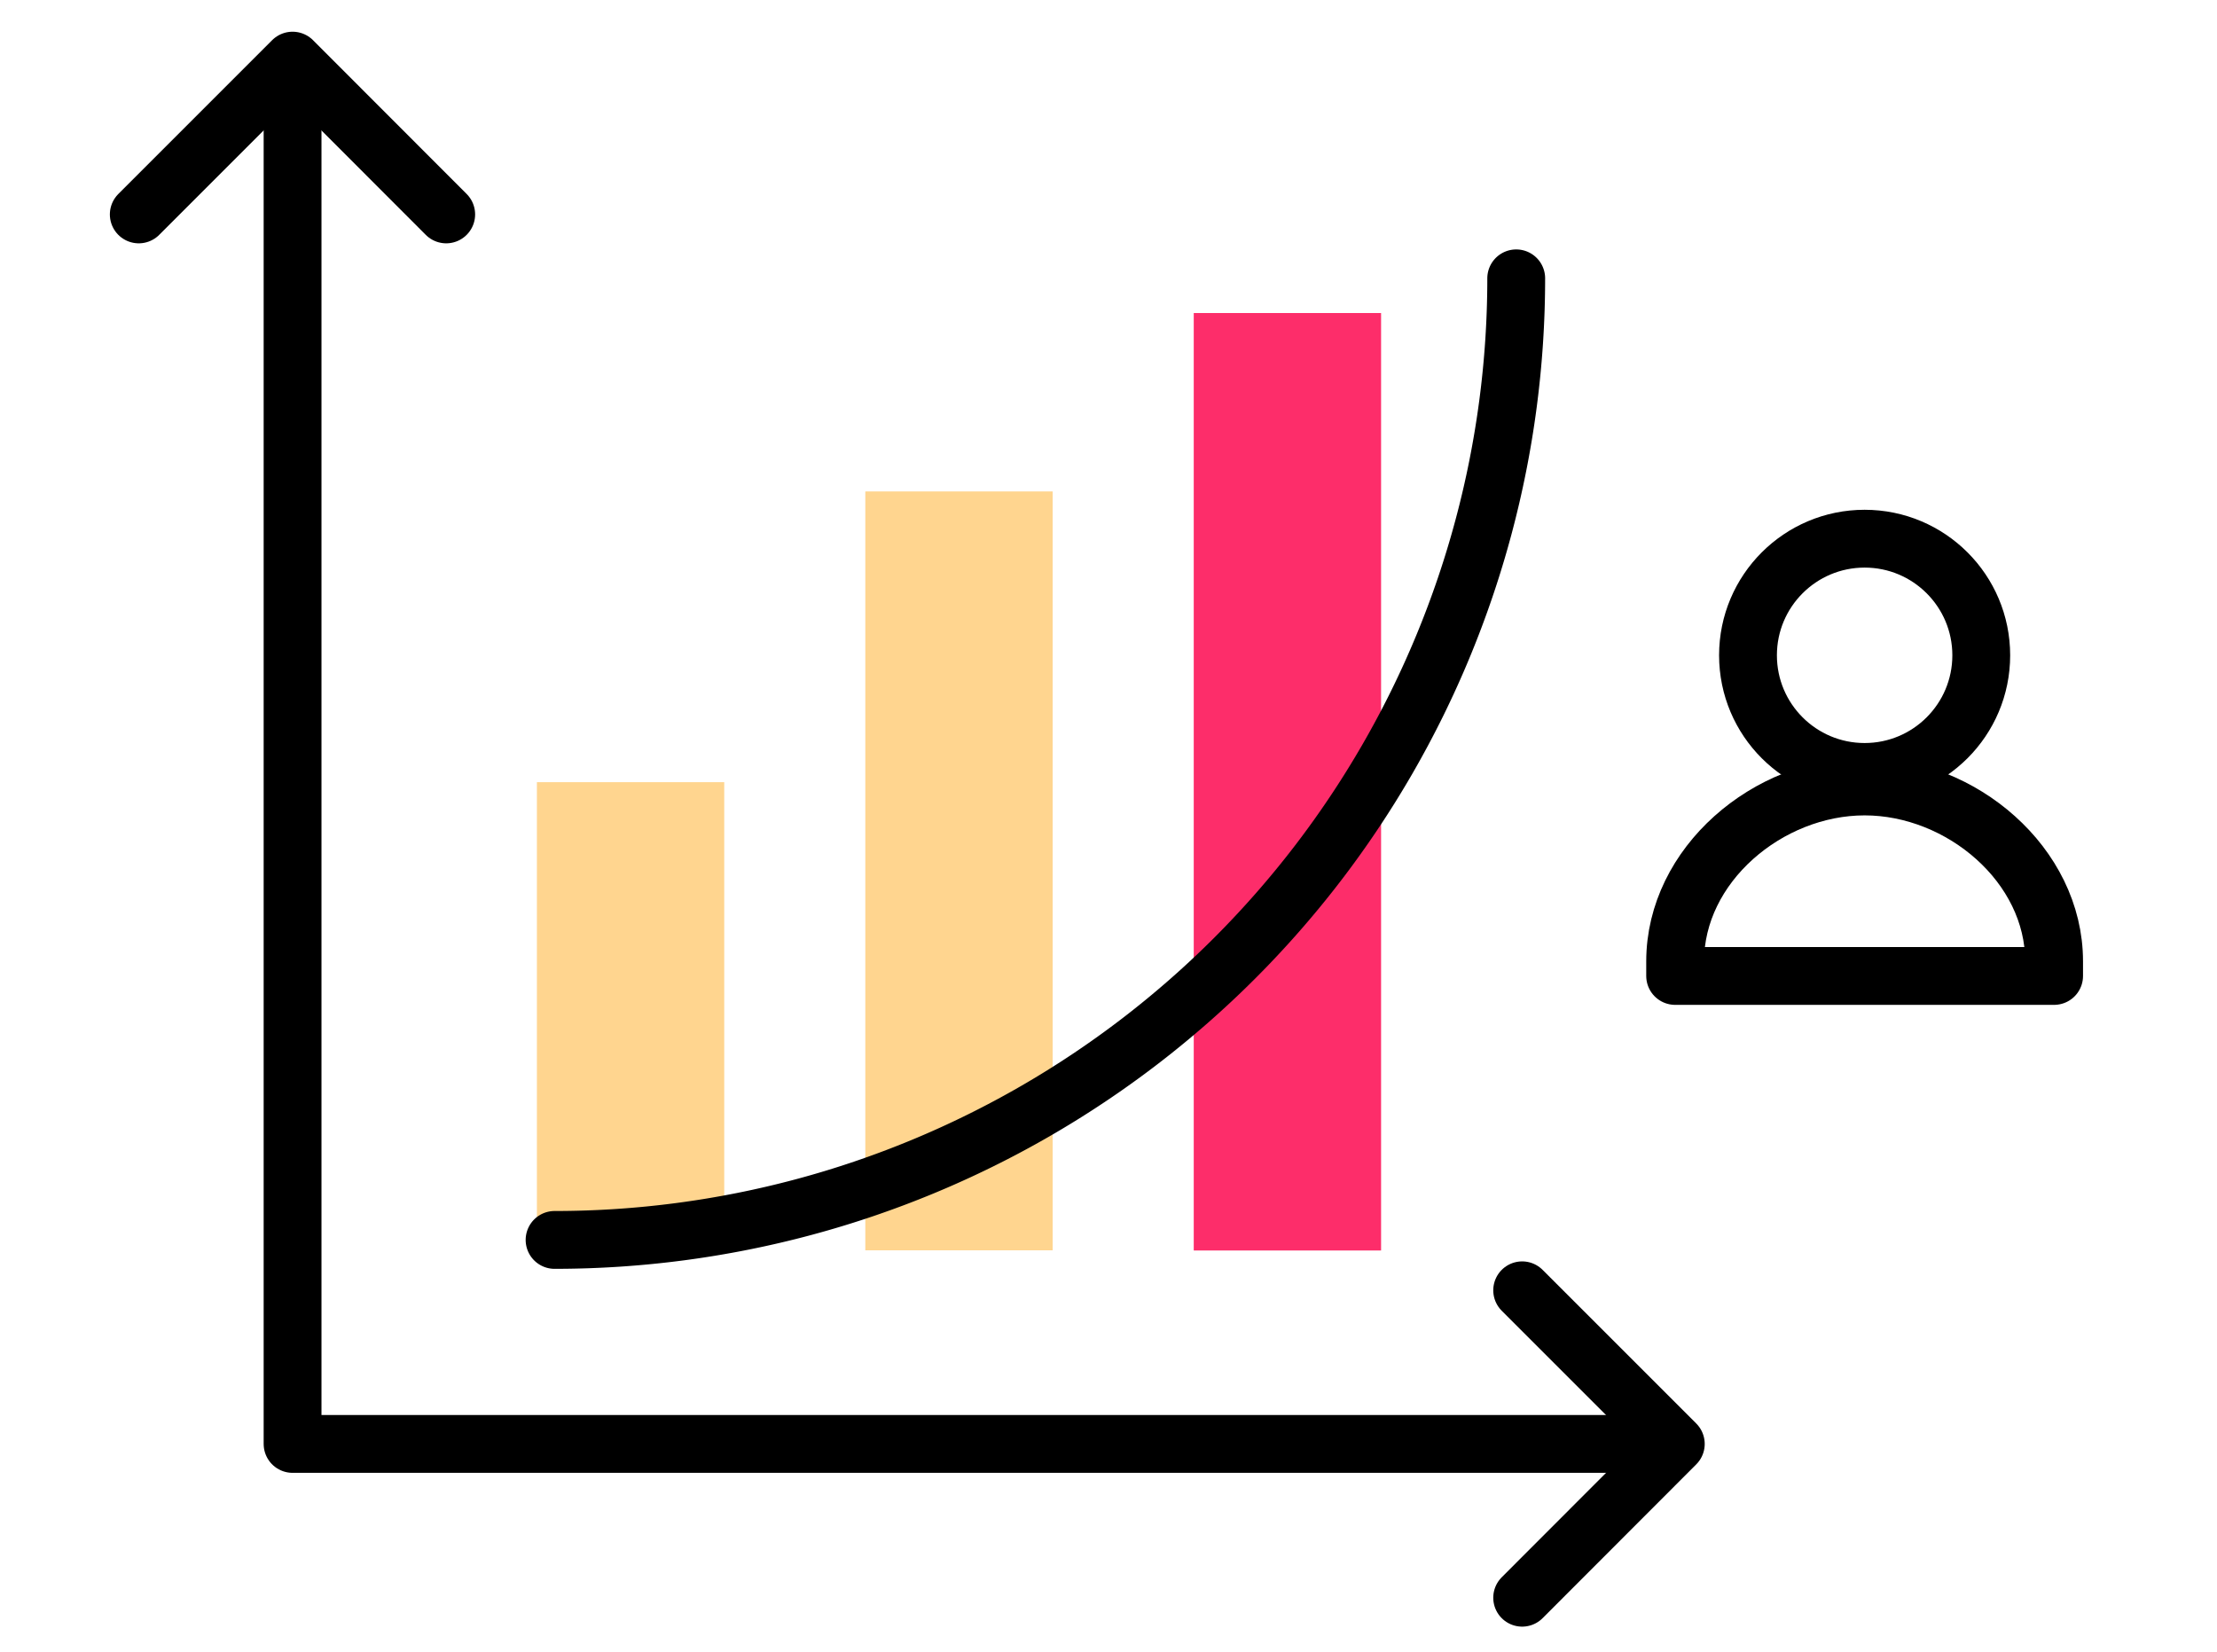
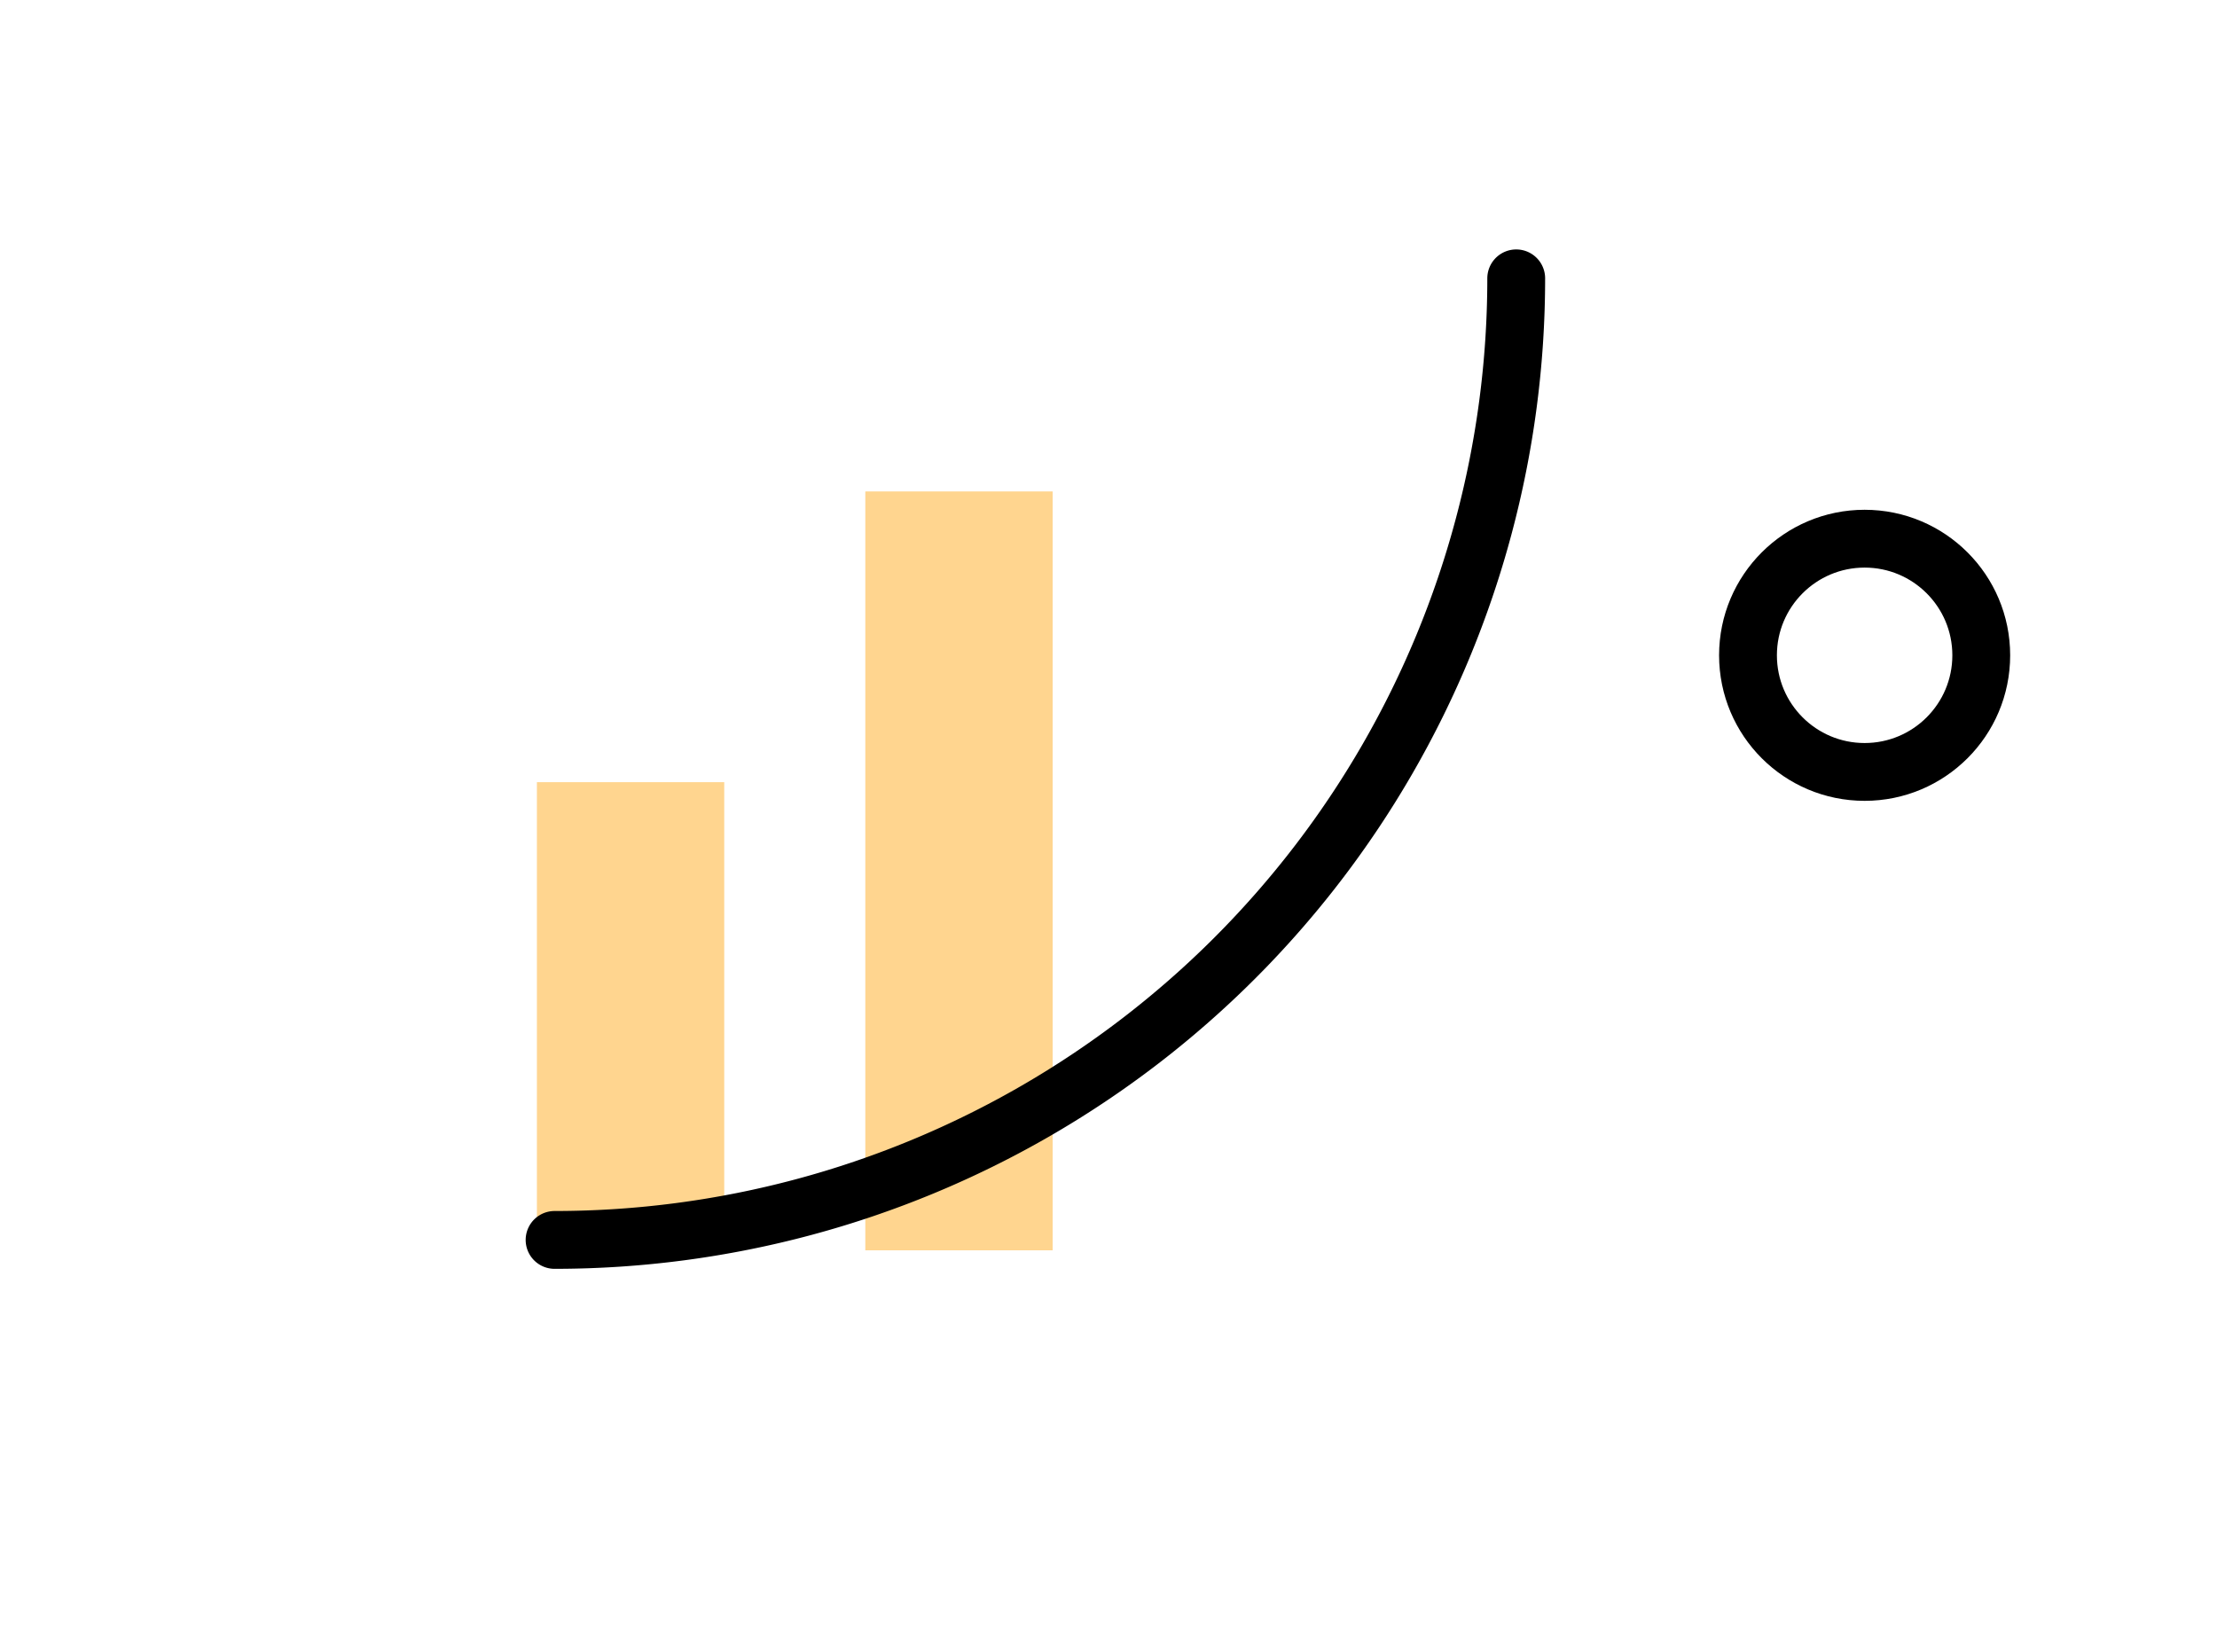
<svg xmlns="http://www.w3.org/2000/svg" id="Layer_1" data-name="Layer 1" viewBox="0 0 134.2 100">
  <defs>
    <style>.cls-1{fill:none;stroke:#000;stroke-linecap:round;stroke-linejoin:round;stroke-width:3.5px;}.cls-2{fill:#ff9f00;opacity:0.44;}.cls-3{fill:#fd2d6a;isolation:isolate;}</style>
  </defs>
-   <polyline class="cls-1" points="98.34 87.41 17.71 87.41 17.71 4.95" />
-   <polyline class="cls-1" points="92.14 78.11 101.44 87.41 92.14 96.72" />
-   <polyline class="cls-1" points="8.4 12.98 17.71 3.67 27.01 12.98" />
  <circle class="cls-1" cx="112.87" cy="39.67" r="7.06" />
-   <path class="cls-1" d="M101.4,58.2c0-5.85,5.62-10.59,11.47-10.59s11.47,4.74,11.47,10.59v.88H101.4Z" />
  <rect class="cls-2" x="32.5" y="47.35" width="11.34" height="28.34" />
  <rect class="cls-2" x="52.38" y="29.75" width="11.34" height="45.94" />
-   <rect class="cls-3" x="72.26" y="18.95" width="11.34" height="56.75" />
  <path class="cls-1" d="M33.57,75.06A58.21,58.21,0,0,0,91.78,16.85" />
</svg>